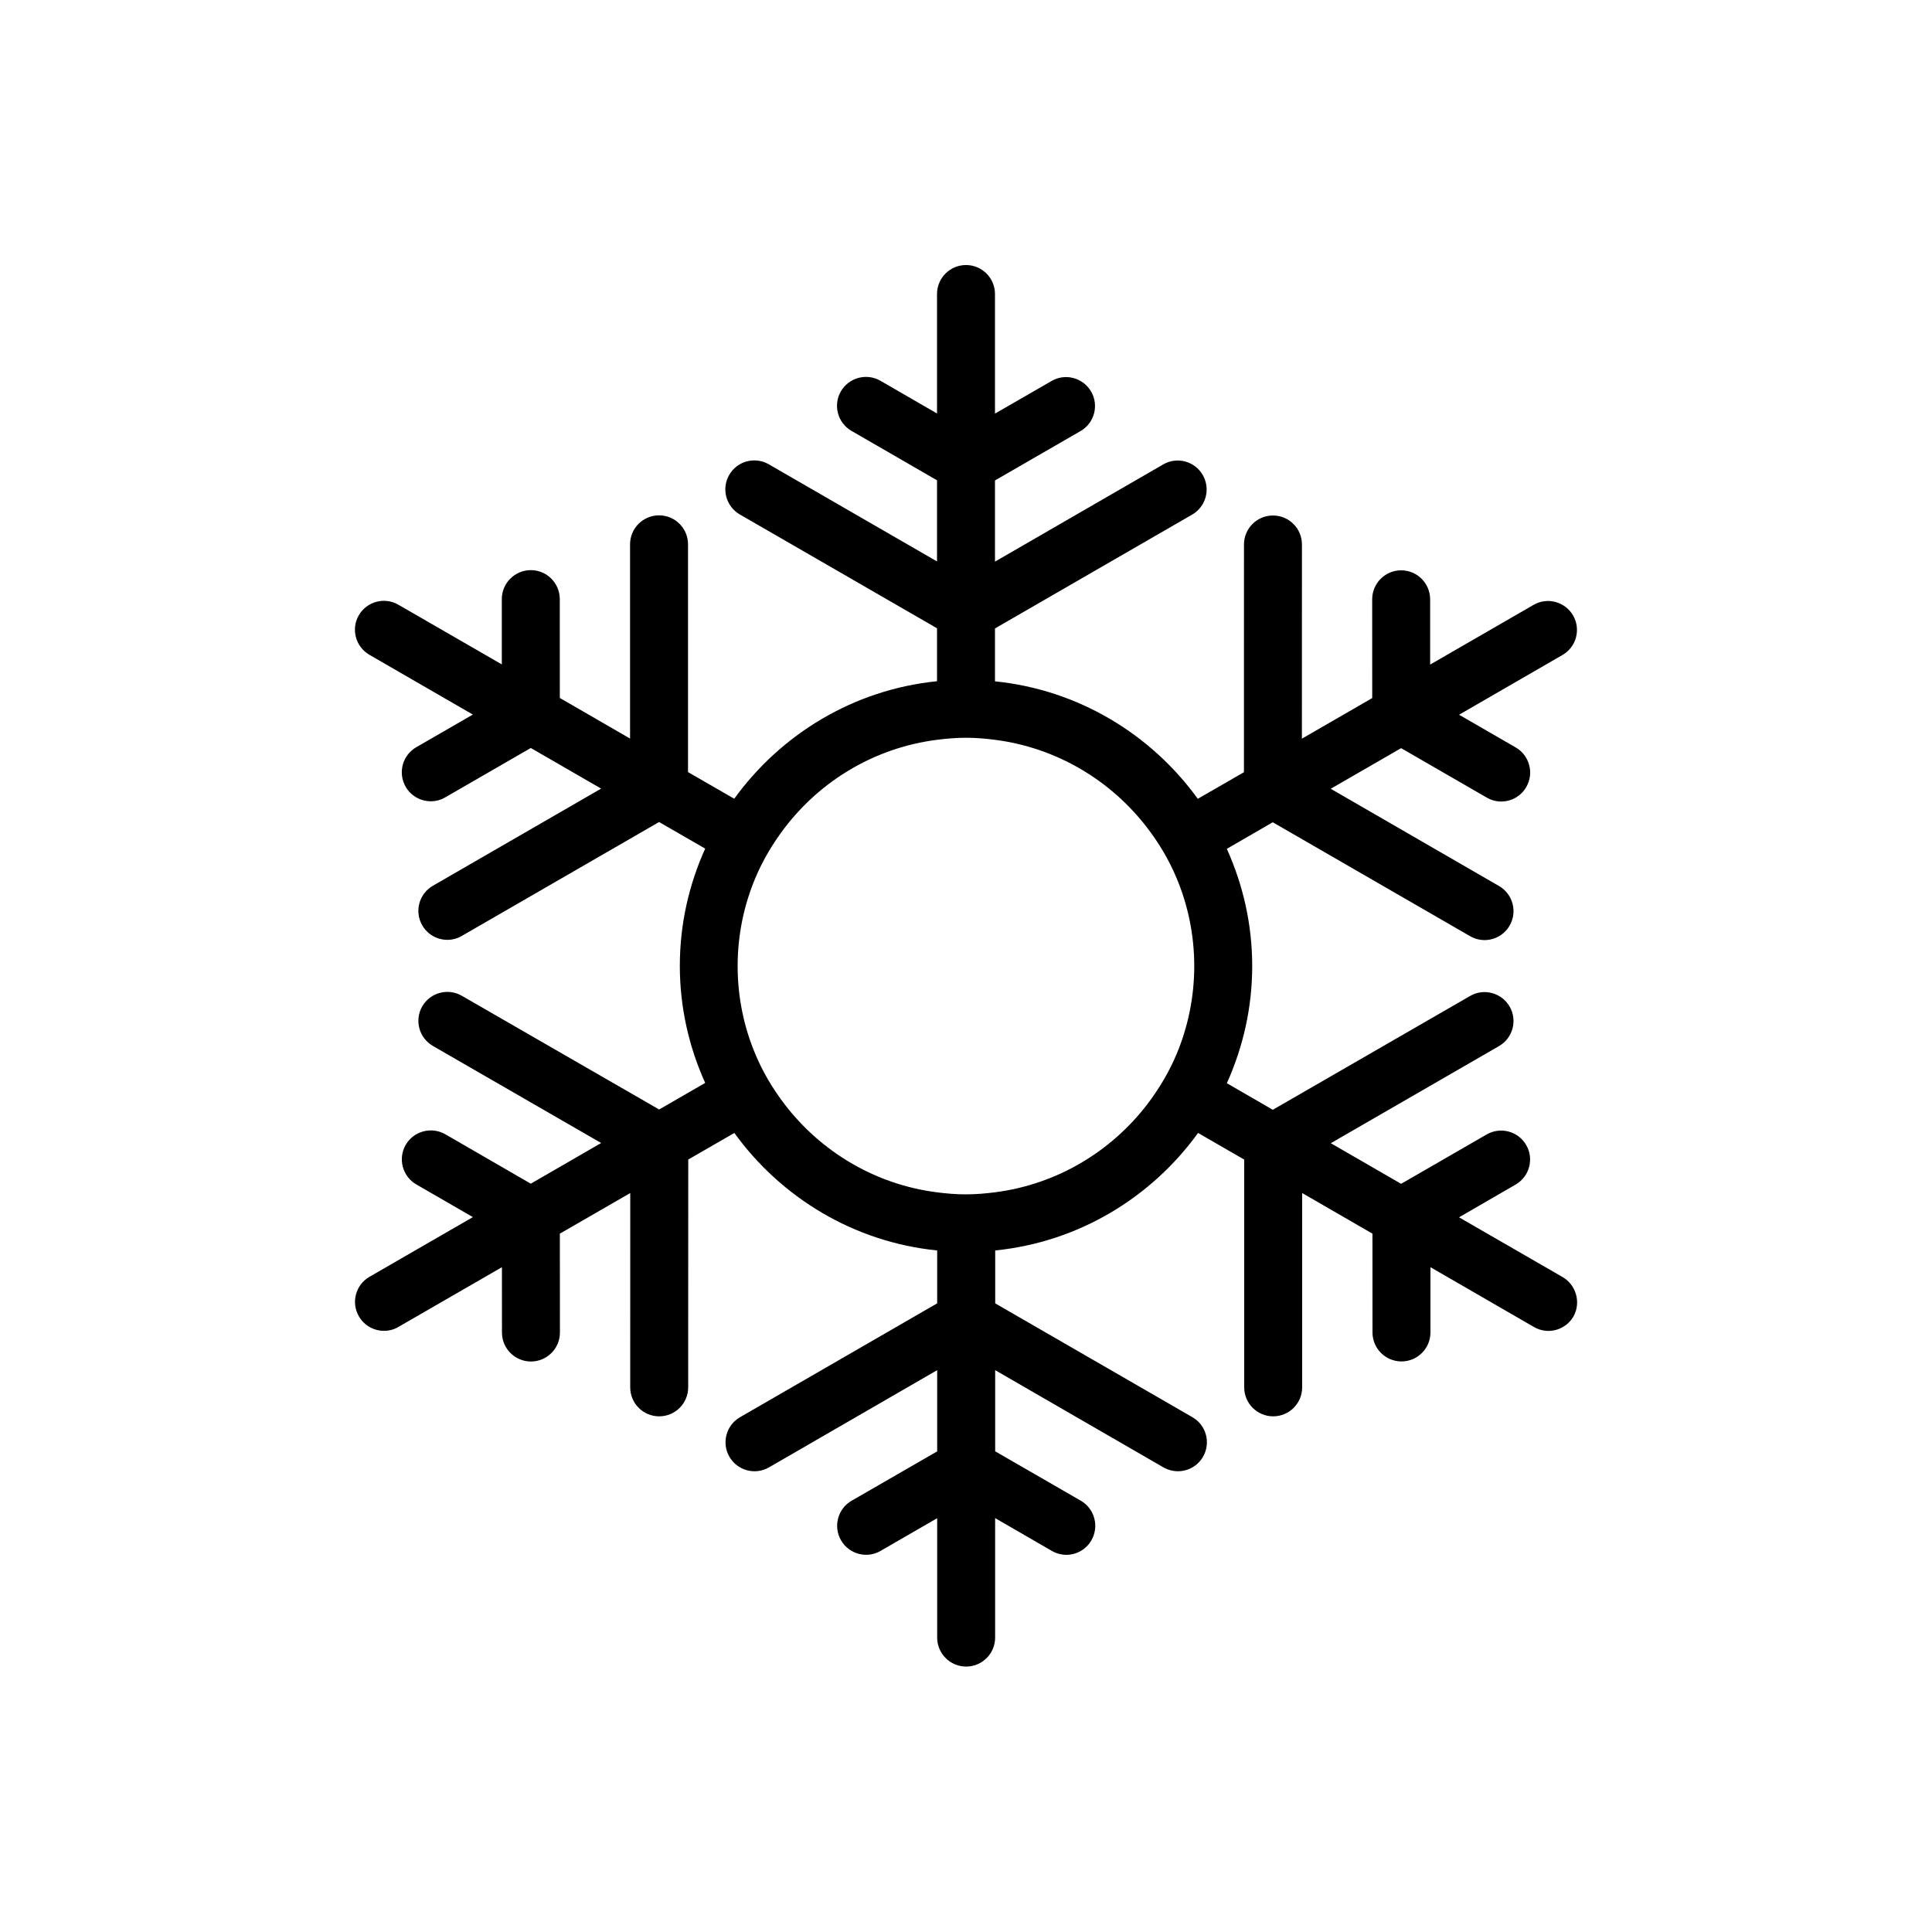
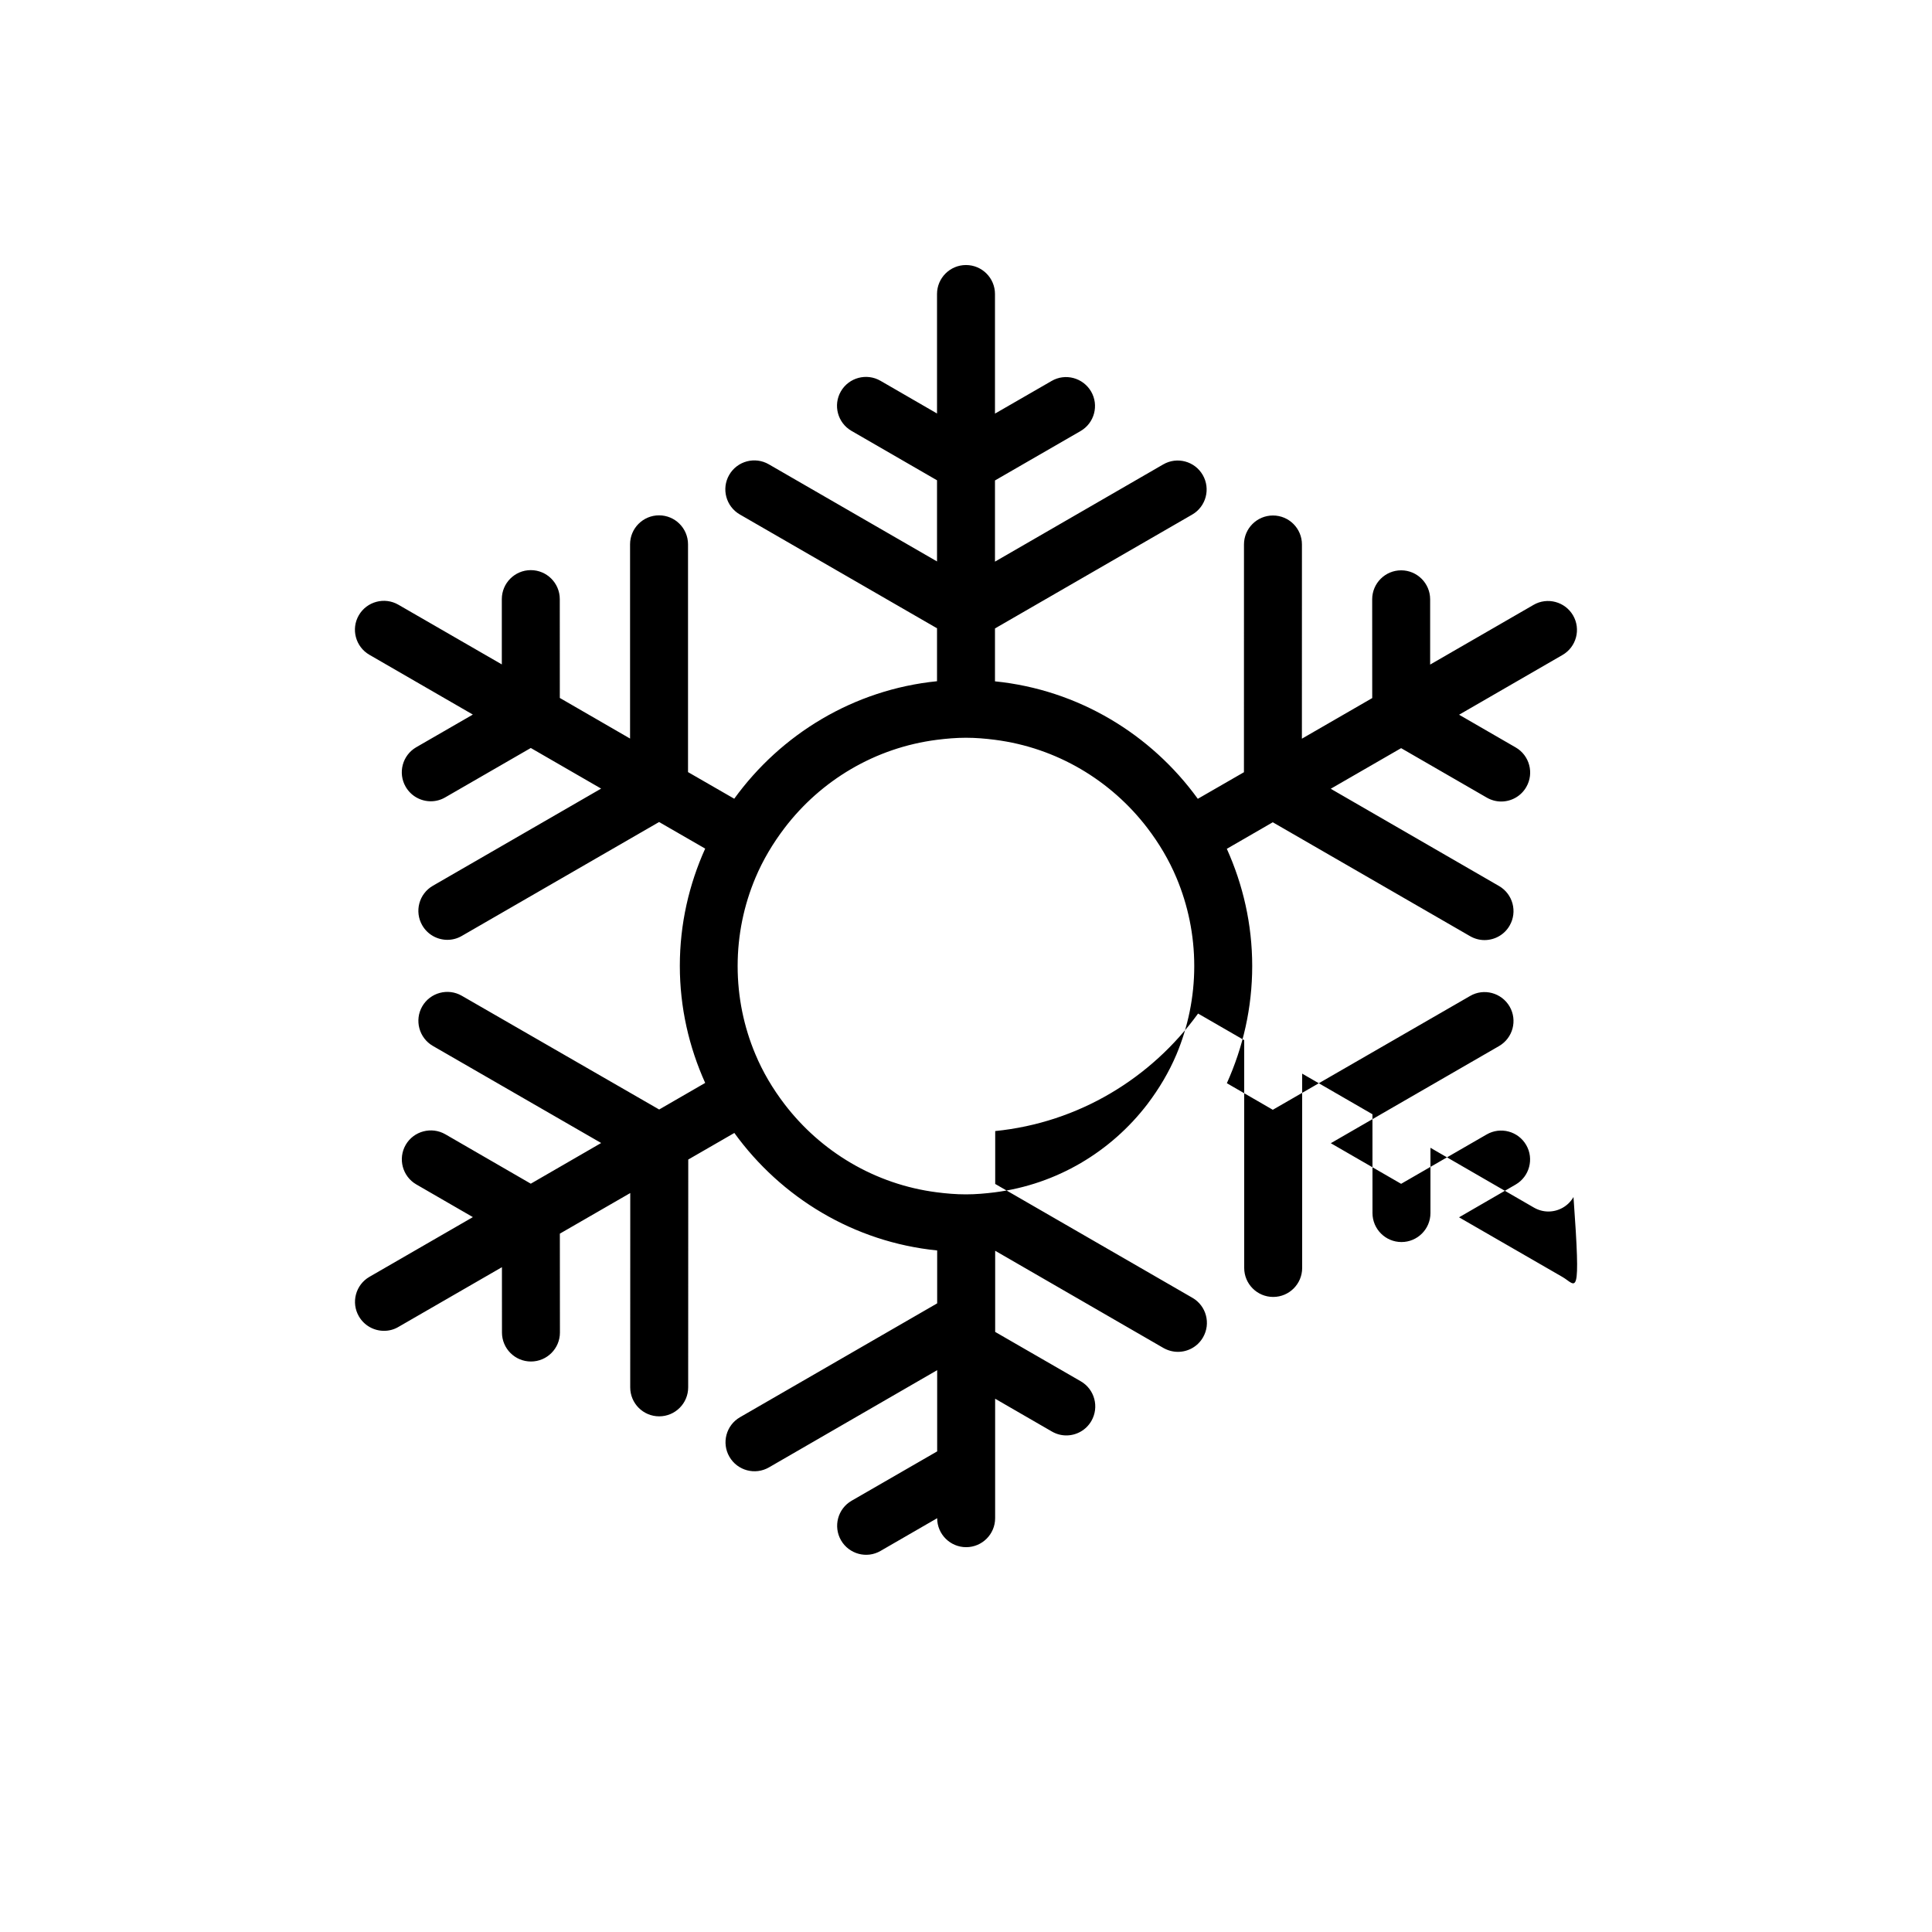
<svg xmlns="http://www.w3.org/2000/svg" version="1.1" id="Layer_1" x="0px" y="0px" width="50px" height="50px" viewBox="0 0 50 50" enable-background="new 0 0 50 50" xml:space="preserve">
-   <path d="M40.438,33.049l-2.678-1.545l1.465-0.848c0.357-0.207,0.48-0.666,0.273-1.023c-0.208-0.359-0.667-0.48-1.024-0.273  l-2.213,1.277l-1.82-1.051l4.354-2.514c0.358-0.207,0.481-0.664,0.274-1.023c-0.208-0.357-0.667-0.482-1.024-0.273l-5.105,2.945  l-1.189-0.688c0.417-0.926,0.656-1.951,0.656-3.032c0-1.082-0.239-2.106-0.657-3.034l1.189-0.687l5.105,2.947  c0.118,0.068,0.247,0.102,0.375,0.102c0.26,0,0.512-0.135,0.65-0.375c0.207-0.358,0.084-0.817-0.274-1.024l-4.356-2.517l1.822-1.051  l2.215,1.279c0.118,0.068,0.247,0.102,0.375,0.102c0.259,0,0.511-0.135,0.649-0.375c0.207-0.358,0.084-0.817-0.273-1.024  l-1.466-0.847l2.677-1.547c0.358-0.207,0.48-0.666,0.273-1.023s-0.667-0.48-1.023-0.273l-2.676,1.545V15.51  c0-0.414-0.337-0.75-0.75-0.75c-0.414,0-0.75,0.336-0.75,0.75l0.001,2.556l-1.82,1.051l0.001-5.026c0-0.414-0.335-0.75-0.75-0.75  c-0.414,0-0.75,0.336-0.75,0.75l-0.001,5.894l-1.194,0.688c-1.209-1.67-3.091-2.822-5.249-3.04v-1.369l5.104-2.947  c0.358-0.207,0.48-0.666,0.273-1.024c-0.207-0.359-0.666-0.481-1.023-0.274l-4.354,2.516v-2.101l2.214-1.278  c0.359-0.207,0.481-0.666,0.274-1.023c-0.208-0.357-0.667-0.482-1.024-0.273l-1.464,0.844V7.609c0-0.414-0.336-0.75-0.75-0.75  s-0.75,0.336-0.75,0.75v3.092l-1.463-0.846c-0.359-0.207-0.817-0.085-1.025,0.273c-0.207,0.357-0.084,0.816,0.274,1.023l2.214,1.279  v2.1l-4.354-2.514c-0.357-0.207-0.817-0.085-1.024,0.274c-0.207,0.358-0.084,0.817,0.274,1.024l5.104,2.946v1.37  c-2.158,0.218-4.039,1.371-5.248,3.041l-1.196-0.689v-5.895c0-0.414-0.336-0.75-0.75-0.75s-0.75,0.336-0.75,0.75v5.027l-1.818-1.051  l-0.001-2.558c0-0.414-0.336-0.75-0.75-0.75c-0.414,0-0.75,0.336-0.75,0.75v1.69l-2.677-1.545c-0.358-0.207-0.817-0.084-1.024,0.273  s-0.084,0.816,0.274,1.023l2.677,1.547l-1.464,0.845c-0.359,0.207-0.481,0.666-0.274,1.024c0.139,0.24,0.391,0.375,0.65,0.375  c0.127,0,0.256-0.032,0.375-0.102l2.213-1.277l1.82,1.051l-4.355,2.515c-0.359,0.207-0.481,0.666-0.274,1.024  c0.139,0.24,0.391,0.375,0.65,0.375c0.127,0,0.256-0.032,0.375-0.102l5.104-2.947l1.193,0.688c-0.418,0.927-0.656,1.952-0.656,3.033  c0,1.082,0.238,2.103,0.656,3.031l-1.191,0.688l-5.107-2.943c-0.358-0.207-0.817-0.084-1.024,0.273  c-0.207,0.359-0.083,0.818,0.275,1.025l4.355,2.512l-1.821,1.053l-2.212-1.279c-0.358-0.205-0.817-0.084-1.025,0.273  c-0.207,0.359-0.084,0.818,0.274,1.025l1.464,0.846l-2.676,1.545c-0.359,0.207-0.481,0.666-0.274,1.023  c0.139,0.24,0.391,0.375,0.65,0.375c0.127,0,0.256-0.031,0.375-0.102l2.677-1.545l0.001,1.691c0,0.414,0.336,0.75,0.75,0.75l0,0  c0.414,0,0.75-0.336,0.75-0.75l-0.002-2.559l1.822-1.051l-0.001,5.029c0,0.414,0.335,0.75,0.75,0.75c0.414,0,0.75-0.336,0.75-0.75  l0.002-5.896l1.193-0.688c1.208,1.67,3.09,2.824,5.249,3.041v1.369l-5.103,2.947c-0.359,0.207-0.481,0.666-0.274,1.023  c0.207,0.359,0.666,0.482,1.024,0.275l4.353-2.516v2.102l-2.214,1.277c-0.359,0.207-0.481,0.666-0.274,1.025  c0.208,0.357,0.666,0.482,1.024,0.273l1.464-0.846v3.09c0,0.414,0.336,0.75,0.75,0.75s0.75-0.336,0.75-0.75v-3.092l1.467,0.848  c0.117,0.068,0.246,0.102,0.375,0.102c0.259,0,0.511-0.135,0.649-0.375c0.207-0.359,0.084-0.818-0.273-1.025l-2.217-1.279v-2.1  l4.355,2.516c0.118,0.066,0.247,0.1,0.375,0.1c0.259,0,0.511-0.135,0.649-0.375c0.207-0.357,0.085-0.816-0.273-1.023l-5.105-2.947  v-1.369c2.159-0.217,4.041-1.369,5.25-3.041l1.194,0.689v5.895c0,0.414,0.336,0.75,0.75,0.75s0.75-0.336,0.75-0.75v-5.029  l1.819,1.051l0.001,2.557c0,0.414,0.336,0.75,0.75,0.75s0.75-0.336,0.75-0.75v-1.689l2.677,1.547  c0.118,0.068,0.247,0.102,0.375,0.102c0.259,0,0.511-0.135,0.65-0.375C40.919,33.715,40.796,33.256,40.438,33.049z M25.747,30.857  c-0.246,0.031-0.495,0.053-0.75,0.053s-0.504-0.021-0.75-0.053c-1.604-0.205-3.006-1.055-3.943-2.281  c-0.303-0.396-0.561-0.828-0.756-1.295c-0.295-0.701-0.458-1.473-0.458-2.279c0-0.81,0.164-1.579,0.459-2.281  c0.196-0.466,0.454-0.897,0.757-1.295c0.937-1.228,2.338-2.075,3.942-2.28c0.247-0.031,0.496-0.053,0.75-0.053  s0.503,0.021,0.75,0.053c1.604,0.205,3.006,1.055,3.943,2.279c0.303,0.396,0.562,0.829,0.757,1.295  c0.295,0.702,0.459,1.475,0.459,2.282c0,0.808-0.164,1.578-0.458,2.281c-0.196,0.465-0.454,0.896-0.757,1.295  C28.754,29.803,27.352,30.652,25.747,30.857z" />
+   <path d="M40.438,33.049l-2.678-1.545l1.465-0.848c0.357-0.207,0.48-0.666,0.273-1.023c-0.208-0.359-0.667-0.48-1.024-0.273  l-2.213,1.277l-1.82-1.051l4.354-2.514c0.358-0.207,0.481-0.664,0.274-1.023c-0.208-0.357-0.667-0.482-1.024-0.273l-5.105,2.945  l-1.189-0.688c0.417-0.926,0.656-1.951,0.656-3.032c0-1.082-0.239-2.106-0.657-3.034l1.189-0.687l5.105,2.947  c0.118,0.068,0.247,0.102,0.375,0.102c0.26,0,0.512-0.135,0.65-0.375c0.207-0.358,0.084-0.817-0.274-1.024l-4.356-2.517l1.822-1.051  l2.215,1.279c0.118,0.068,0.247,0.102,0.375,0.102c0.259,0,0.511-0.135,0.649-0.375c0.207-0.358,0.084-0.817-0.273-1.024  l-1.466-0.847l2.677-1.547c0.358-0.207,0.48-0.666,0.273-1.023s-0.667-0.48-1.023-0.273l-2.676,1.545V15.51  c0-0.414-0.337-0.75-0.75-0.75c-0.414,0-0.75,0.336-0.75,0.75l0.001,2.556l-1.82,1.051l0.001-5.026c0-0.414-0.335-0.75-0.75-0.75  c-0.414,0-0.75,0.336-0.75,0.75l-0.001,5.894l-1.194,0.688c-1.209-1.67-3.091-2.822-5.249-3.04v-1.369l5.104-2.947  c0.358-0.207,0.48-0.666,0.273-1.024c-0.207-0.359-0.666-0.481-1.023-0.274l-4.354,2.516v-2.101l2.214-1.278  c0.359-0.207,0.481-0.666,0.274-1.023c-0.208-0.357-0.667-0.482-1.024-0.273l-1.464,0.844V7.609c0-0.414-0.336-0.75-0.75-0.75  s-0.75,0.336-0.75,0.75v3.092l-1.463-0.846c-0.359-0.207-0.817-0.085-1.025,0.273c-0.207,0.357-0.084,0.816,0.274,1.023l2.214,1.279  v2.1l-4.354-2.514c-0.357-0.207-0.817-0.085-1.024,0.274c-0.207,0.358-0.084,0.817,0.274,1.024l5.104,2.946v1.37  c-2.158,0.218-4.039,1.371-5.248,3.041l-1.196-0.689v-5.895c0-0.414-0.336-0.75-0.75-0.75s-0.75,0.336-0.75,0.75v5.027l-1.818-1.051  l-0.001-2.558c0-0.414-0.336-0.75-0.75-0.75c-0.414,0-0.75,0.336-0.75,0.75v1.69l-2.677-1.545c-0.358-0.207-0.817-0.084-1.024,0.273  s-0.084,0.816,0.274,1.023l2.677,1.547l-1.464,0.845c-0.359,0.207-0.481,0.666-0.274,1.024c0.139,0.24,0.391,0.375,0.65,0.375  c0.127,0,0.256-0.032,0.375-0.102l2.213-1.277l1.82,1.051l-4.355,2.515c-0.359,0.207-0.481,0.666-0.274,1.024  c0.139,0.24,0.391,0.375,0.65,0.375c0.127,0,0.256-0.032,0.375-0.102l5.104-2.947l1.193,0.688c-0.418,0.927-0.656,1.952-0.656,3.033  c0,1.082,0.238,2.103,0.656,3.031l-1.191,0.688l-5.107-2.943c-0.358-0.207-0.817-0.084-1.024,0.273  c-0.207,0.359-0.083,0.818,0.275,1.025l4.355,2.512l-1.821,1.053l-2.212-1.279c-0.358-0.205-0.817-0.084-1.025,0.273  c-0.207,0.359-0.084,0.818,0.274,1.025l1.464,0.846l-2.676,1.545c-0.359,0.207-0.481,0.666-0.274,1.023  c0.139,0.24,0.391,0.375,0.65,0.375c0.127,0,0.256-0.031,0.375-0.102l2.677-1.545l0.001,1.691c0,0.414,0.336,0.75,0.75,0.75l0,0  c0.414,0,0.75-0.336,0.75-0.75l-0.002-2.559l1.822-1.051l-0.001,5.029c0,0.414,0.335,0.75,0.75,0.75c0.414,0,0.75-0.336,0.75-0.75  l0.002-5.896l1.193-0.688c1.208,1.67,3.09,2.824,5.249,3.041v1.369l-5.103,2.947c-0.359,0.207-0.481,0.666-0.274,1.023  c0.207,0.359,0.666,0.482,1.024,0.275l4.353-2.516v2.102l-2.214,1.277c-0.359,0.207-0.481,0.666-0.274,1.025  c0.208,0.357,0.666,0.482,1.024,0.273l1.464-0.846c0,0.414,0.336,0.75,0.75,0.75s0.75-0.336,0.75-0.75v-3.092l1.467,0.848  c0.117,0.068,0.246,0.102,0.375,0.102c0.259,0,0.511-0.135,0.649-0.375c0.207-0.359,0.084-0.818-0.273-1.025l-2.217-1.279v-2.1  l4.355,2.516c0.118,0.066,0.247,0.1,0.375,0.1c0.259,0,0.511-0.135,0.649-0.375c0.207-0.357,0.085-0.816-0.273-1.023l-5.105-2.947  v-1.369c2.159-0.217,4.041-1.369,5.25-3.041l1.194,0.689v5.895c0,0.414,0.336,0.75,0.75,0.75s0.75-0.336,0.75-0.75v-5.029  l1.819,1.051l0.001,2.557c0,0.414,0.336,0.75,0.75,0.75s0.75-0.336,0.75-0.75v-1.689l2.677,1.547  c0.118,0.068,0.247,0.102,0.375,0.102c0.259,0,0.511-0.135,0.65-0.375C40.919,33.715,40.796,33.256,40.438,33.049z M25.747,30.857  c-0.246,0.031-0.495,0.053-0.75,0.053s-0.504-0.021-0.75-0.053c-1.604-0.205-3.006-1.055-3.943-2.281  c-0.303-0.396-0.561-0.828-0.756-1.295c-0.295-0.701-0.458-1.473-0.458-2.279c0-0.81,0.164-1.579,0.459-2.281  c0.196-0.466,0.454-0.897,0.757-1.295c0.937-1.228,2.338-2.075,3.942-2.28c0.247-0.031,0.496-0.053,0.75-0.053  s0.503,0.021,0.75,0.053c1.604,0.205,3.006,1.055,3.943,2.279c0.303,0.396,0.562,0.829,0.757,1.295  c0.295,0.702,0.459,1.475,0.459,2.282c0,0.808-0.164,1.578-0.458,2.281c-0.196,0.465-0.454,0.896-0.757,1.295  C28.754,29.803,27.352,30.652,25.747,30.857z" />
</svg>